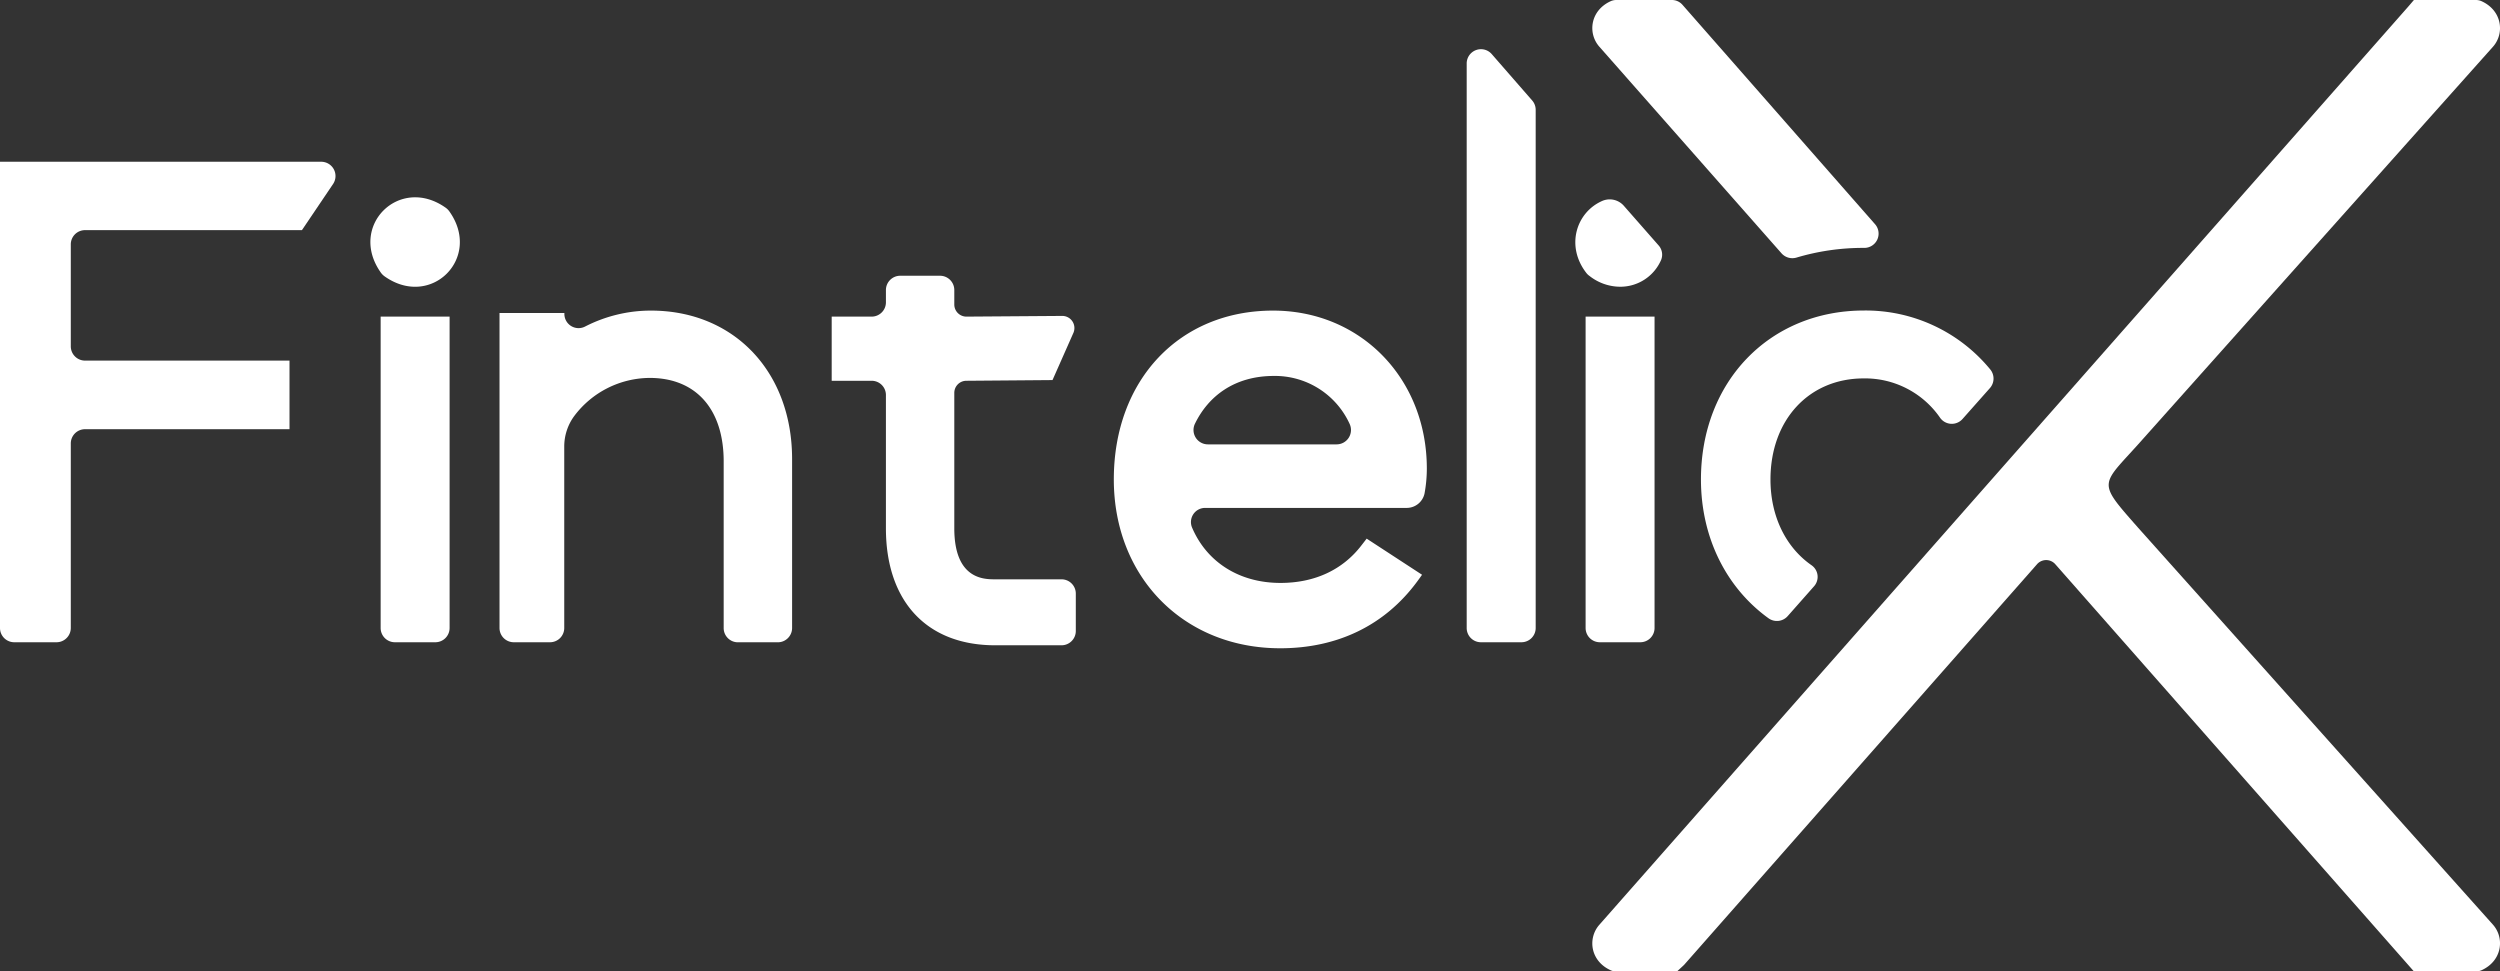
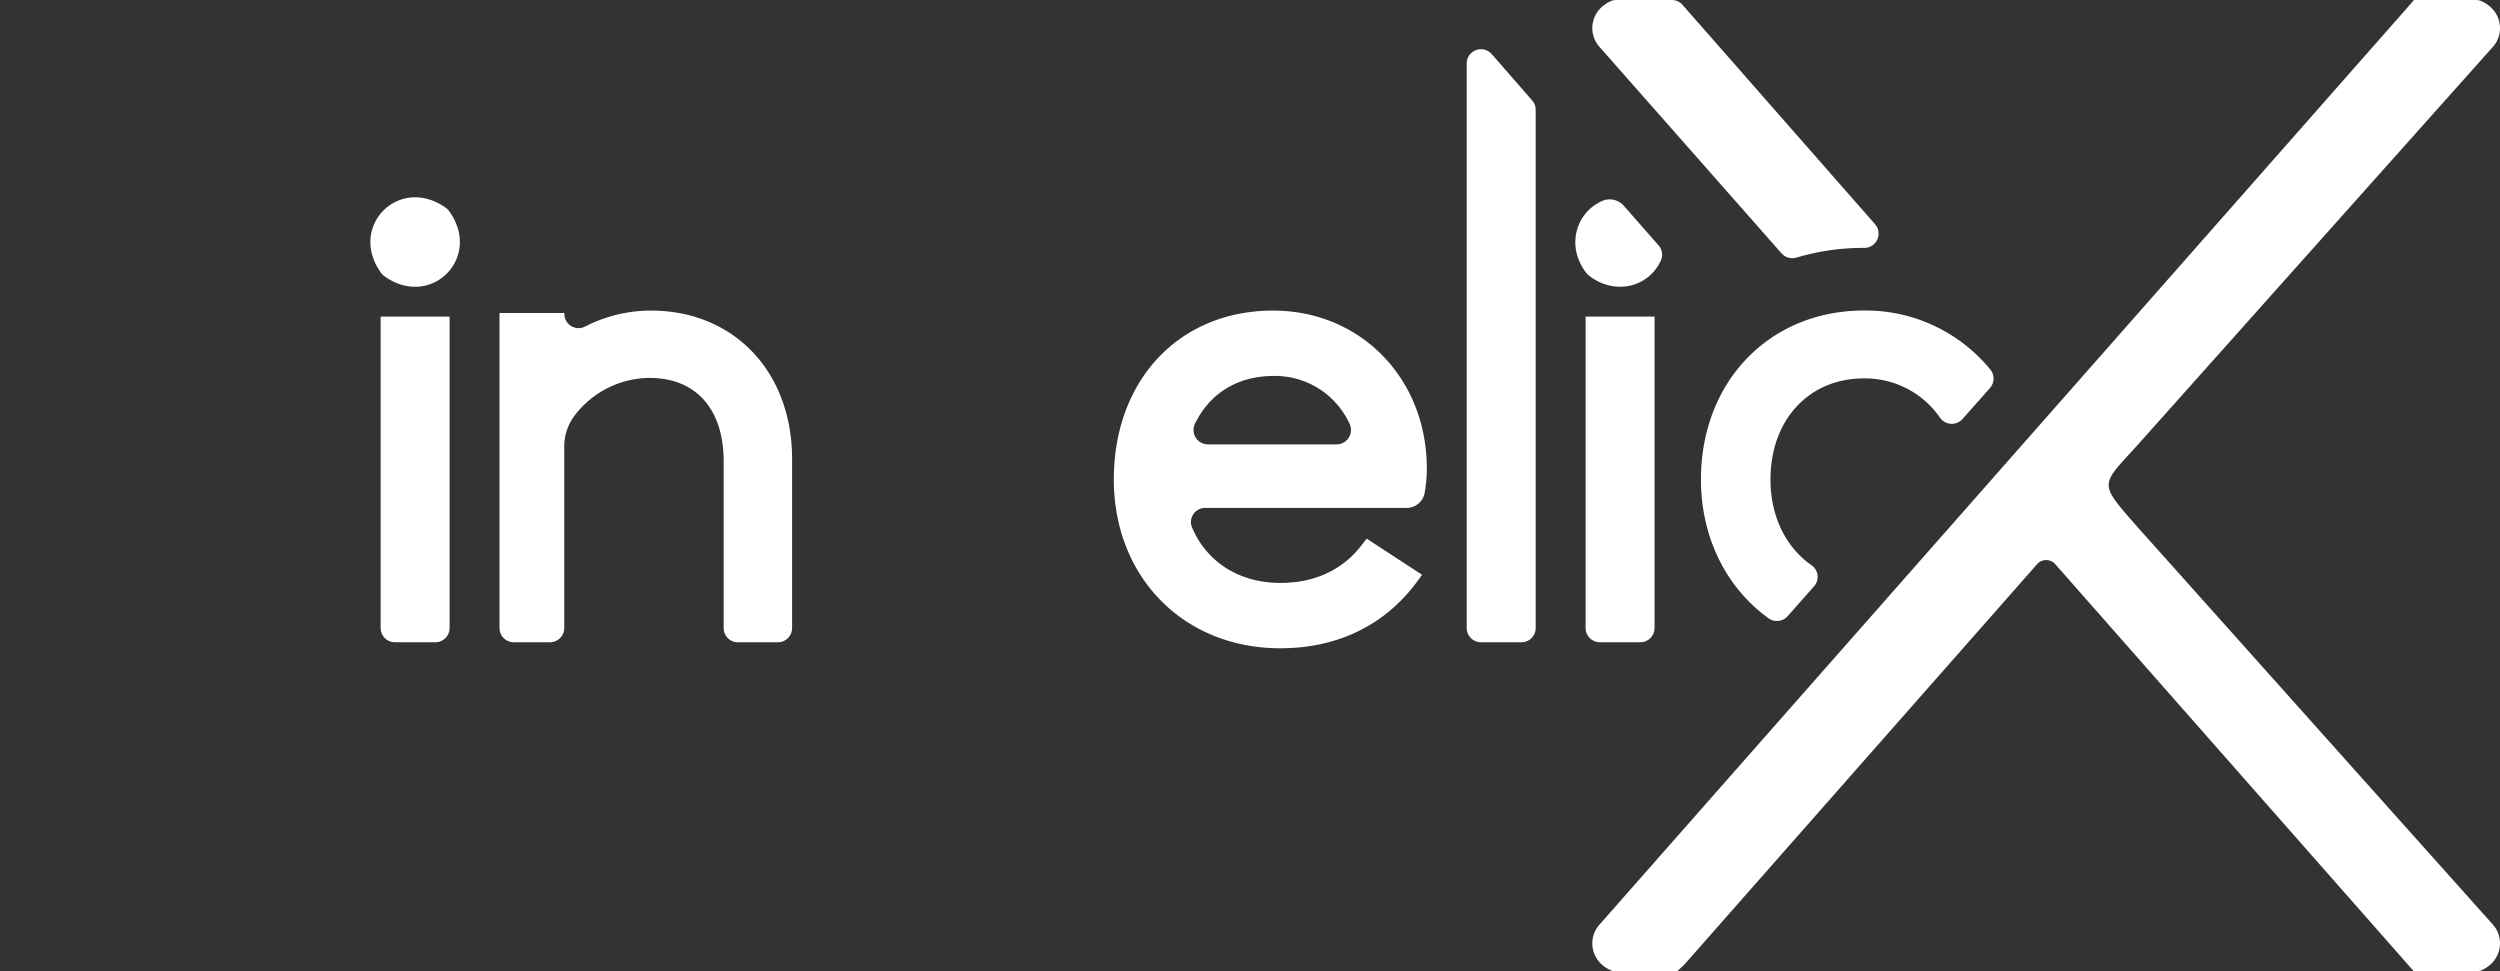
<svg xmlns="http://www.w3.org/2000/svg" viewBox="0 0 568.9 221.05">
  <rect x="0" y="0" width="568.9" height="221.05" fill="#333333" stroke="none" />
  <defs>
    <style>.cls-1{fill:#fff;}</style>
  </defs>
  <title>FintelioX_white</title>
  <g id="Layer_2" data-name="Layer 2">
    <g id="Layer_1-2" data-name="Layer 1">
      <path class="cls-1" d="M426.67,51l-43.8-49.9A3.21,3.21,0,0,0,380.43,0H367.87a3.16,3.16,0,0,0-1.29.25c-4.71,2.11-5.33,7.31-2.64,10.37l41.44,47a3.3,3.3,0,0,0,3.42,1,52.93,52.93,0,0,1,15.27-2.21h.08A3.25,3.25,0,0,0,426.67,51Z" />
-       <path class="cls-1" d="M71,36.81H0v106.1a3.24,3.24,0,0,0,3.25,3.24h9.61a3.25,3.25,0,0,0,3.25-3.24v-42a3.24,3.24,0,0,1,3.25-3.24H65.88V82.06H19.36a3.25,3.25,0,0,1-3.25-3.25V55.61a3.24,3.24,0,0,1,3.25-3.24H68.71l7.08-10.49a3.25,3.25,0,0,0-2.7-5.07Z" />
      <path class="cls-1" d="M101.46,47.3c-10.58-7.55-22.33,4.19-14.77,14.77a3.7,3.7,0,0,0,.79.79c10.58,7.54,22.31-4.18,14.77-14.76A3.53,3.53,0,0,0,101.46,47.3Z" />
      <path class="cls-1" d="M102.31,72.05H86.62v70.86a3.24,3.24,0,0,0,3.25,3.24h9.19a3.24,3.24,0,0,0,3.25-3.24V72.05Z" />
      <path class="cls-1" d="M148.12,70.68a32.7,32.7,0,0,0-15,3.64,3.23,3.23,0,0,1-4.69-2.9v-.19H113.67v71.68a3.24,3.24,0,0,0,3.25,3.24h8.23a3.24,3.24,0,0,0,3.25-3.24V101.65a11.69,11.69,0,0,1,2.29-7A21.63,21.63,0,0,1,147.84,86c10.54,0,16.84,7.11,16.84,19v37.92a3.24,3.24,0,0,0,3.24,3.24H177a3.25,3.25,0,0,0,3.25-3.24V104.44C180.24,84.56,167,70.68,148.12,70.68Z" />
-       <path class="cls-1" d="M244.81,143.59a3.25,3.25,0,0,1-3.25,3.25H226.45c-15.56,0-24.85-10-24.85-26.63V89.89a3.24,3.24,0,0,0-3.25-3.24h-9.09V72.05h9.09a3.25,3.25,0,0,0,3.25-3.25V66a3.26,3.26,0,0,1,3.25-3.25h9.06A3.25,3.25,0,0,1,217.16,66v3.29a2.76,2.76,0,0,0,2.76,2.76l21.82-.16a2.76,2.76,0,0,1,2.52,3.87l-4.75,10.73h0l-19.59.16a2.75,2.75,0,0,0-2.76,2.75v30.81c0,11.62,6.75,11.62,9.29,11.62h15.11a3.25,3.25,0,0,1,3.25,3.25Z" />
      <path class="cls-1" d="M311,122.57l-1.17,1.51c-4.27,5.58-10.65,8.57-18.44,8.57-9.49,0-16.84-4.83-20.15-12.66a3.22,3.22,0,0,1,3-4.41h45.92a4.15,4.15,0,0,0,4-3.25,31.42,31.42,0,0,0,.53-5.7c0-20.5-15.05-35.95-35-35.95-21.33,0-36.23,15.8-36.23,38.42,0,22.27,15.93,38.42,37.87,38.42,13.05,0,23.83-5.24,31.15-15.17.74-1,1.12-1.56,1.12-1.56Zm-36.16-21.45a3.27,3.27,0,0,1-2.89-4.75c3-6.14,8.88-10.82,17.94-10.82a18.68,18.68,0,0,1,17.23,10.91,3.27,3.27,0,0,1-2.94,4.66Z" />
      <path class="cls-1" d="M349.46,142.91V25a3.23,3.23,0,0,0-.8-2.14l-9.2-10.55a3.25,3.25,0,0,0-5.7,2.14V142.91a3.24,3.24,0,0,0,3.24,3.24h9.2A3.24,3.24,0,0,0,349.46,142.91Z" />
      <path class="cls-1" d="M387.07,109.11c0,13.4,5.92,24.77,15.37,31.58a3.27,3.27,0,0,0,4.36-.48l6-6.79a3.22,3.22,0,0,0-.56-4.79c-5.76-4-9.35-11-9.35-19.52,0-13.54,8.73-23,21.22-23A20.74,20.74,0,0,1,441.44,95a3.26,3.26,0,0,0,5.13.37l6.26-7.06a3.27,3.27,0,0,0,.09-4.22,36.69,36.69,0,0,0-28.8-13.43C402.65,70.69,387.07,86.85,387.07,109.11Z" />
      <path class="cls-1" d="M376.51,72.05H360.82v70.86a3.24,3.24,0,0,0,3.25,3.24h9.19a3.24,3.24,0,0,0,3.25-3.24V72.05Z" />
      <path class="cls-1" d="M361.7,62.79a11.36,11.36,0,0,0,7,2.46A10.11,10.11,0,0,0,378,59.16a3.17,3.17,0,0,0-.59-3.34l-7.9-9a4.27,4.27,0,0,0-4.92-1.09C358.69,48.32,356.23,56,361,62.13A3.22,3.22,0,0,0,361.7,62.79Z" />
      <path class="cls-1" d="M463.56,128.38a2.76,2.76,0,0,1,4.13,0l81.62,92.67h14.07a3.16,3.16,0,0,0,1.29-.25c4.72-2.12,5.33-7.31,2.64-10.37l-80.77-90.35c-9.68-11-8.47-9.32,1.22-20.31l79.55-89.14C570,7.58,569.39,2.38,564.67.26A3.16,3.16,0,0,0,563.38,0H549.31l-1.24,1.45-184.13,209c-2.69,3.06-2.08,8.26,2.64,10.37a3.16,3.16,0,0,0,1.29.25h13.74l1.45-1.34.23-.23Z" />
    </g>
  </g>
</svg>